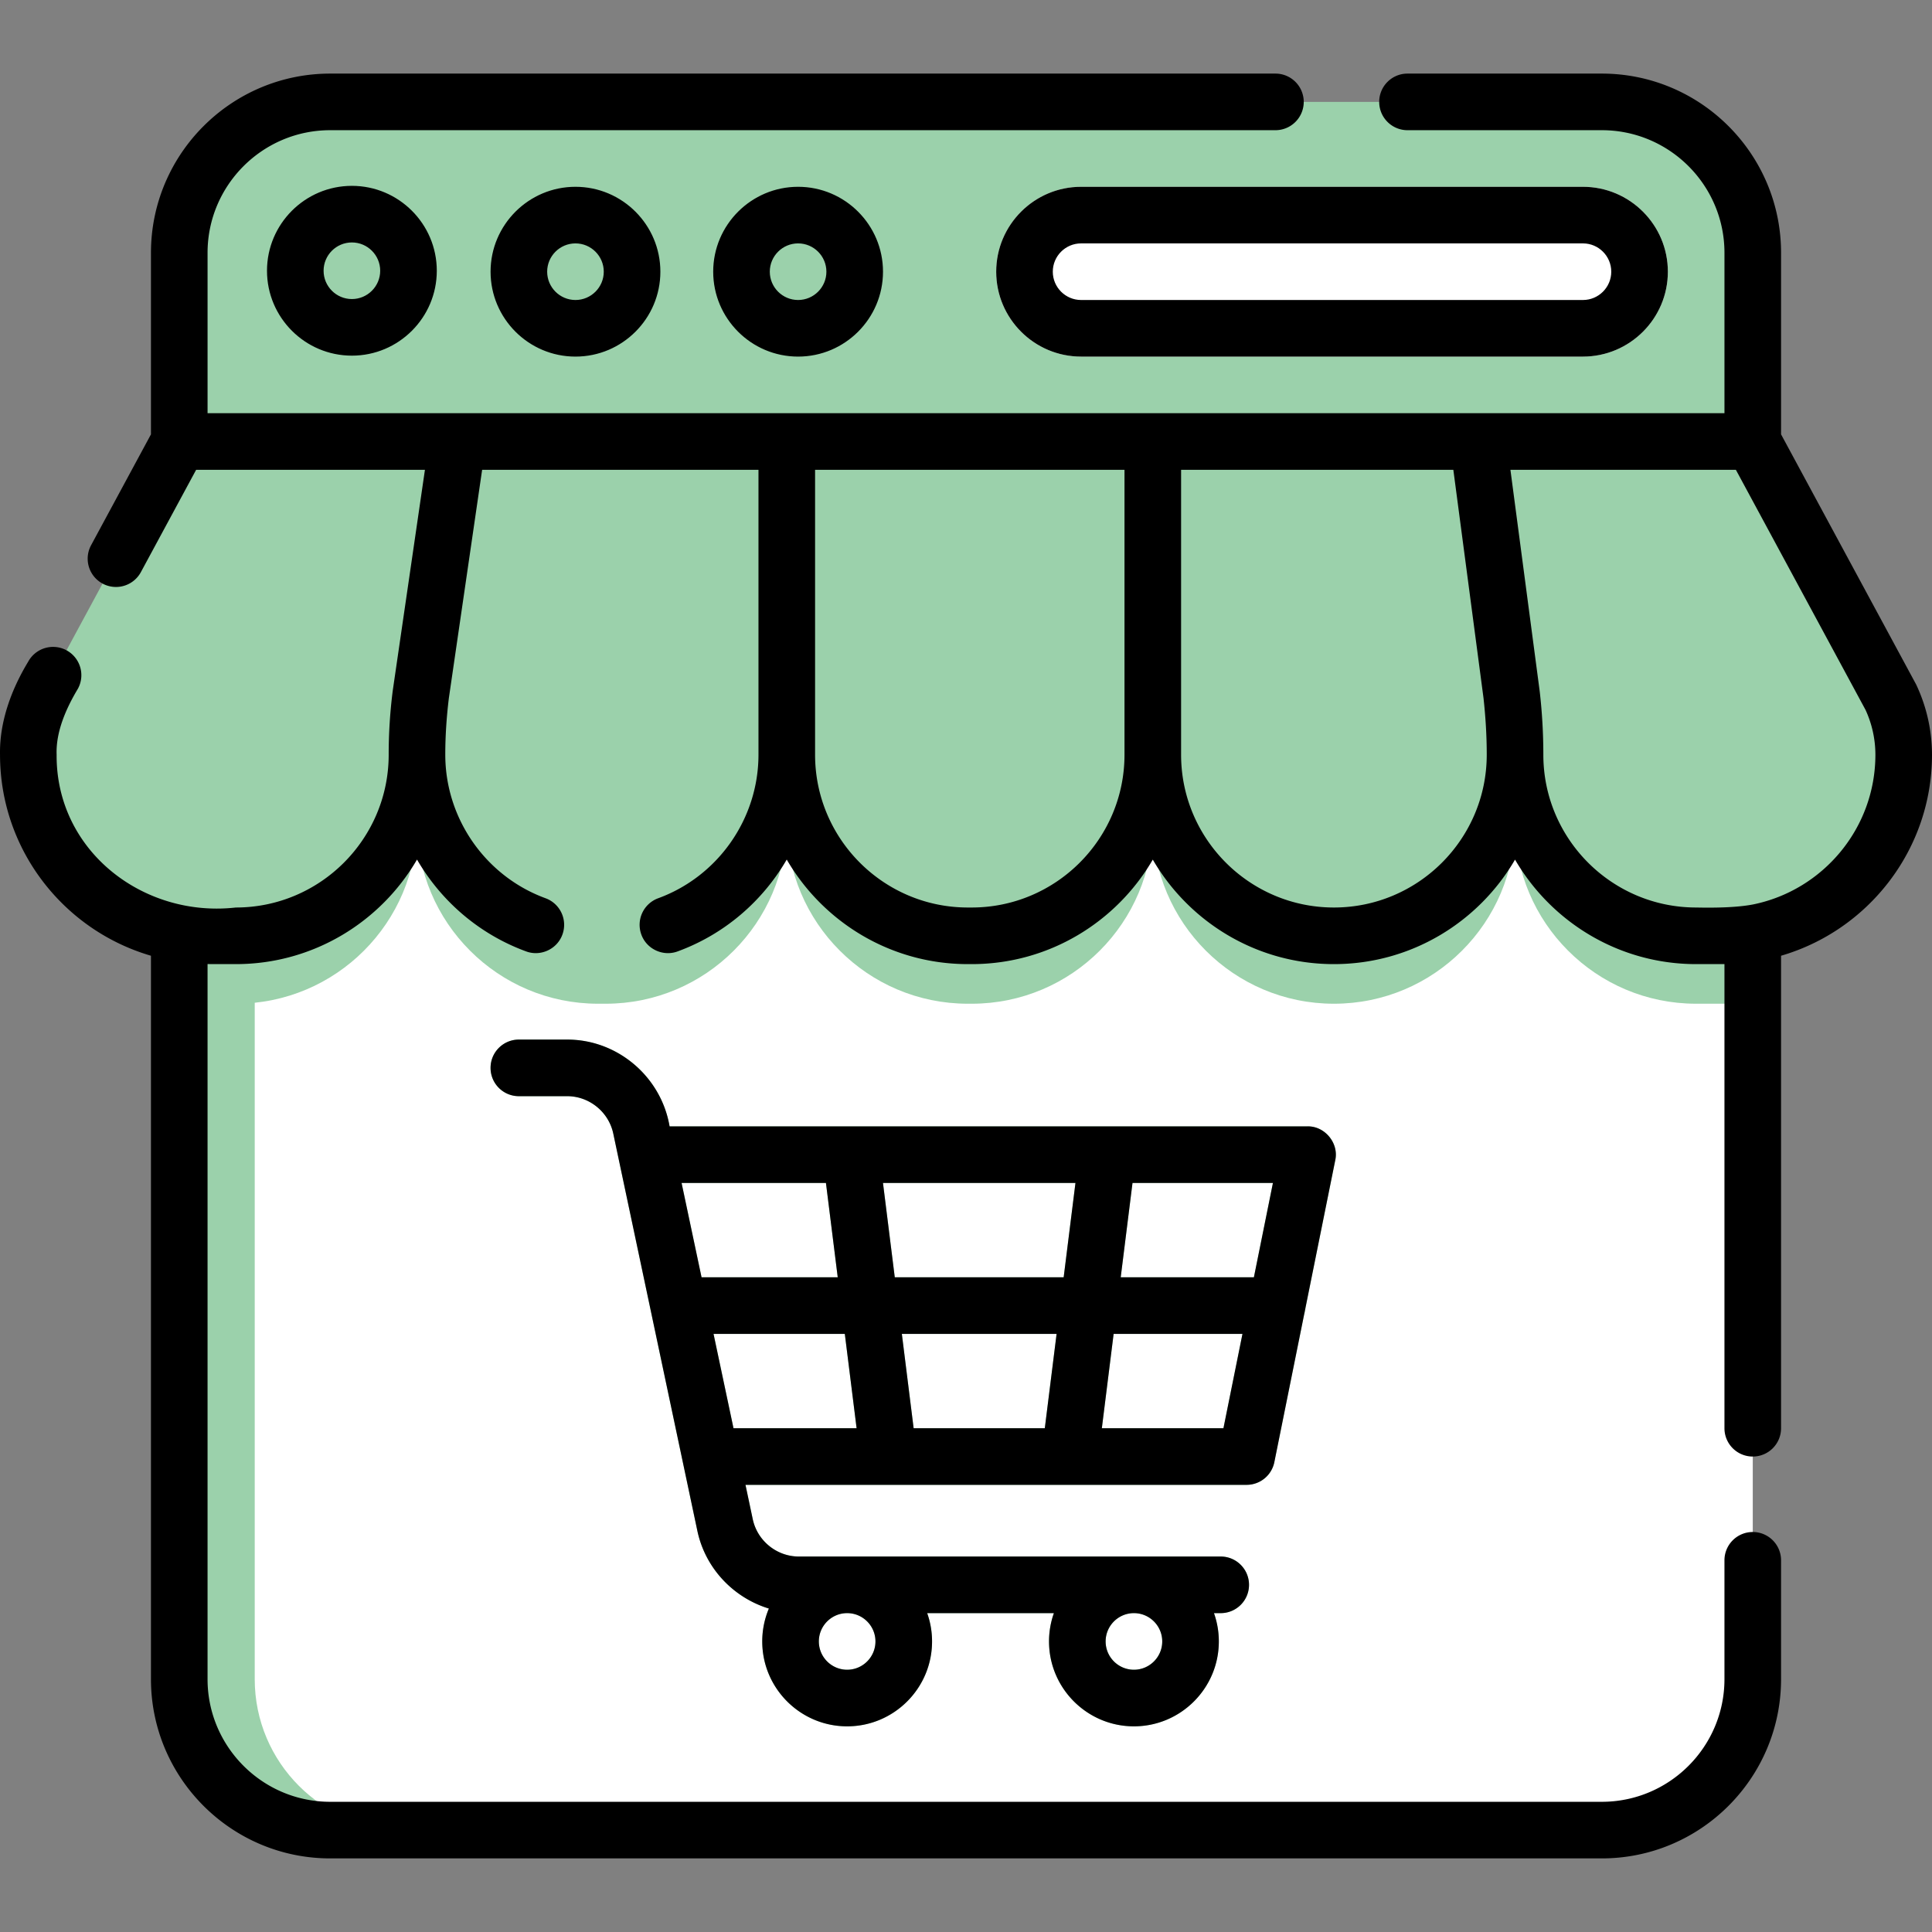
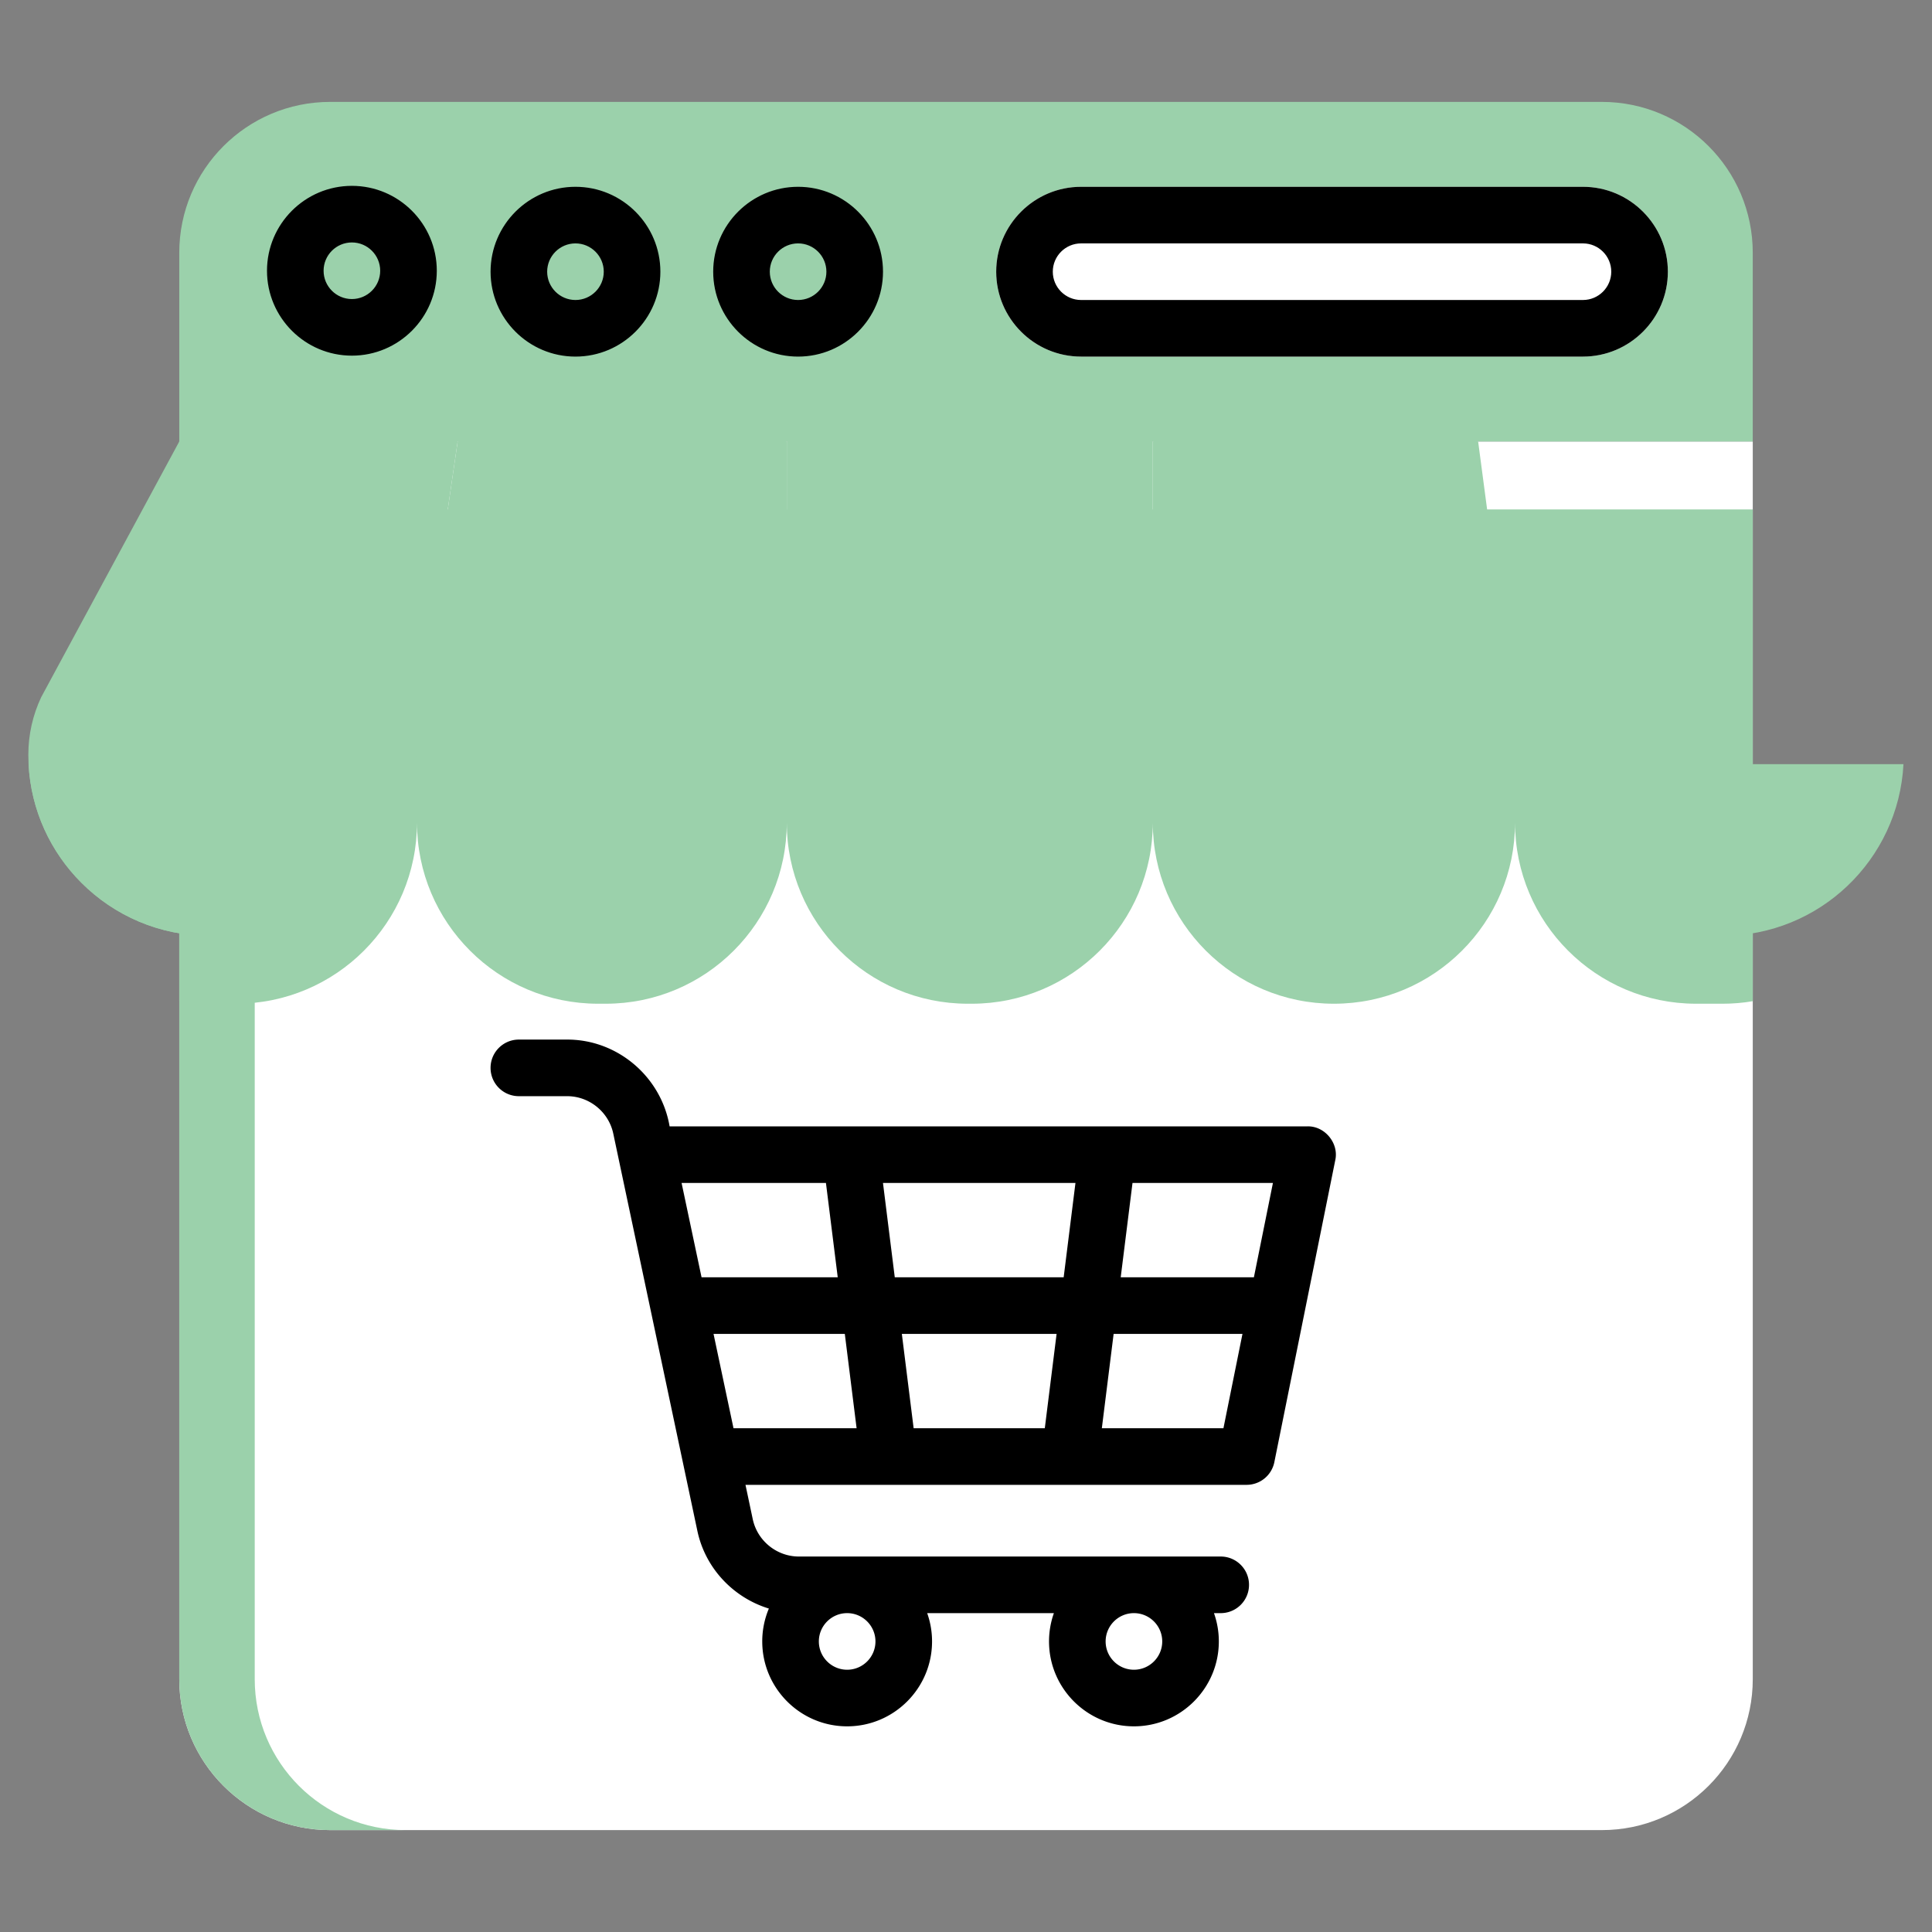
<svg xmlns="http://www.w3.org/2000/svg" width="512" height="512" x="0" y="0" viewBox="0 0 512.007 512.007" style="enable-background:new 0 0 512 512" xml:space="preserve" class="">
  <rect x="0" y="0" width="512.007" height="512.007" fill="#808080" stroke="none" />
  <g>
    <path fill="#ffffff" d="M464.507 117.003v328c0 22.09-17.91 40-40 40h-337c-22.09 0-40-17.91-40-40v-328z" opacity="1" data-original="#f5f5f5" class="" />
    <path fill="#9bd1ab" d="M107.507 485.003h-20c-22.09 0-40-17.91-40-40v-328h20v328c0 22.09 17.91 40 40 40z" opacity="1" data-original="#e6e6e6" class="" />
    <path fill="#9bd1ab" d="M464.507 135.003v130.33c-2.6.44-5.27.67-8 .67h-7c-13.26 0-25.26-5.37-33.94-14.06-8.69-8.68-14.06-20.68-14.06-33.94 0 13.26-5.37 25.26-14.06 33.94-8.68 8.69-20.68 14.06-33.94 14.06-26.51 0-48-21.49-48-48 0 26.51-21.49 48-48 48h-1c-13.26 0-25.26-5.37-33.94-14.06-8.69-8.68-14.06-20.68-14.06-33.94 0 26.51-21.49 48-48 48h-2c-13.26 0-25.26-5.37-33.94-14.06-8.69-8.68-14.06-20.68-14.06-33.94 0 26.51-21.49 48-48 48h-7c-2.73 0-5.4-.23-8-.67v-130.33z" opacity="1" data-original="#e6e6e6" class="" />
    <path fill="#9bd1ab" d="m121.287 117.003-9.77 67.06c-.67 5.29-1.01 10.61-1.01 15.94 0 .84-.02 1.67-.06 2.5-1.3 25.35-22.27 45.5-47.94 45.5h-7c-13.26 0-25.26-5.37-33.94-14.06-8.14-8.13-13.37-19.17-14-31.44-.04-.83-.06-1.66-.06-2.5 0-5.27 1.16-10.47 3.41-15.24l36.59-67.76 33.628-10z" opacity="1" data-original="#fd646f" class="" />
    <path fill="#9bd1ab" d="M208.507 117.003v83c0 .84-.02 1.67-.06 2.5-1.3 25.35-22.27 45.5-47.94 45.5h-2c-13.26 0-25.26-5.37-33.94-14.06-8.14-8.13-13.37-19.17-14-31.44-.04-.83-.06-1.66-.06-2.5 0-5.33.34-10.65 1.01-15.94l9.77-67.06 42.231-10z" opacity="1" data-original="#ffc682" class="" />
    <path fill="#9bd1ab" d="M305.507 117.003v83c0 .84-.02 1.67-.06 2.5-1.3 25.35-22.27 45.5-47.94 45.5h-1c-25.67 0-46.64-20.15-47.94-45.5-.04-.83-.06-1.66-.06-2.5v-83l49.5-10z" opacity="1" data-original="#fd646f" class="" />
    <path fill="#9bd1ab" d="M401.507 200.003c0 .84-.02 1.67-.06 2.5-.63 12.27-5.86 23.31-14 31.44-8.68 8.69-20.68 14.06-33.94 14.06-25.67 0-46.64-20.15-47.94-45.5-.04-.83-.06-1.66-.06-2.5v-83l44.5-10 41.72 10 8.87 67.05c.6 5.3.91 10.62.91 15.95z" opacity="1" data-original="#ffc682" class="" />
-     <path fill="#9bd1ab" d="M504.507 200.003c0 .84-.02 1.67-.06 2.5-1.3 25.35-22.27 45.5-47.94 45.5h-7c-13.26 0-25.26-5.37-33.94-14.06-8.14-8.13-13.37-19.17-14-31.44-.04-.83-.06-1.66-.06-2.5 0-5.33-.31-10.65-.91-15.95l-8.87-67.05 36.301-10 36.479 10 36.59 67.76c1.13 2.38 1.98 4.88 2.55 7.43.57 2.56.86 5.17.86 7.81z" opacity="1" data-original="#fd646f" class="" />
-     <path fill="#9bd1ab" d="M353.859 307.487a7.5 7.5 0 0 0-7.352-8.983H177.454l-.253-1.194c-2.674-12.635-13.989-21.806-26.904-21.806h-12.791c-4.142 0-7.5 3.357-7.5 7.5s3.358 7.5 7.5 7.5h12.791c5.87 0 11.013 4.168 12.229 9.911l22.286 105.283c2.105 9.945 9.573 17.722 18.951 20.592a22.369 22.369 0 0 0-1.757 8.714c0 12.406 10.093 22.5 22.5 22.5s22.5-10.094 22.5-22.5c0-2.629-.458-5.153-1.29-7.5h33.58a22.38 22.38 0 0 0-1.29 7.5c0 12.406 10.093 22.5 22.5 22.5s22.5-10.094 22.5-22.5c0-2.629-.458-5.153-1.29-7.5h1.79c4.142 0 7.5-3.357 7.5-7.5s-3.358-7.5-7.5-7.5h-111.79c-5.87 0-11.013-4.168-12.229-9.911l-1.924-9.089h37.913l.021.001.016-.001H283.5l.016.001.021-.001h46.83a7.5 7.5 0 0 0 7.352-6.017l7.881-39.061a7.44 7.44 0 0 0 .38-1.885zM232.007 435.003c0 4.136-3.364 7.5-7.5 7.5s-7.5-3.364-7.5-7.5 3.364-7.5 7.5-7.5 7.5 3.365 7.5 7.5zm76 0c0 4.136-3.364 7.5-7.5 7.5s-7.5-3.364-7.5-7.5 3.364-7.5 7.5-7.5 7.5 3.365 7.5 7.5zm24.292-96.5h-35.296l3.125-25h37.215zm-90.172 40-3.125-25h41.009l-3.125 25zm-5-40-3.125-25h51.009l-3.125 25zm-18.241-25 3.125 25h-36.09l-5.292-25zm-29.79 40h34.79l3.125 25h-32.623zm102.906 25 3.125-25h34.145l-5.044 25z" opacity="1" data-original="#50758d" class="" />
    <path fill="#9bd1ab" d="M7.567 202.503h102.88c-1.3 25.35-22.27 45.5-47.94 45.5h-7c-13.26 0-25.26-5.37-33.94-14.06-8.14-8.13-13.37-19.17-14-31.44z" opacity="1" data-original="#fc4755" class="" />
-     <path fill="#9bd1ab" d="M110.567 202.503h97.88c-1.3 25.35-22.27 45.5-47.94 45.5h-2c-13.26 0-25.26-5.37-33.94-14.06-8.14-8.13-13.37-19.17-14-31.44z" opacity="1" data-original="#ffac5c" class="" />
    <path fill="#9bd1ab" d="M208.567 202.503h96.88c-1.3 25.35-22.27 45.5-47.94 45.5h-1c-25.67 0-46.64-20.15-47.94-45.5z" opacity="1" data-original="#fc4755" class="" />
    <path fill="#9bd1ab" d="M305.567 202.503h95.88c-.63 12.27-5.86 23.31-14 31.44-8.68 8.69-20.68 14.06-33.94 14.06-25.67 0-46.64-20.15-47.94-45.5z" opacity="1" data-original="#ffac5c" class="" />
    <path fill="#9bd1ab" d="M504.447 202.503c-1.3 25.35-22.27 45.5-47.94 45.5h-7c-13.26 0-25.26-5.37-33.94-14.06-8.14-8.13-13.37-19.17-14-31.44z" opacity="1" data-original="#fc4755" class="" />
    <path fill="#9bd1ab" d="M47.507 117.003v-50c0-22.091 17.909-40 40-40h337c22.091 0 40 17.909 40 40v50z" opacity="1" data-original="#50758d" class="" />
    <g fill="#2b597f">
      <path d="M110.357 86.352c3.362-3.933 5.4-9.031 5.4-14.598 0-12.406-10.093-22.5-22.5-22.5-6.996 0-13.256 3.21-17.386 8.235-1.906 2.222-3.811 4.444-5.715 6.667a22.396 22.396 0 0 0-5.399 14.598c0 12.406 10.093 22.5 22.5 22.5 6.997 0 13.257-3.211 17.387-8.236.094-.111 3.905-4.554 5.713-6.666zM169.607 86.602c3.362-3.933 5.4-9.031 5.4-14.598 0-12.406-10.093-22.5-22.5-22.5-6.996 0-13.256 3.21-17.386 8.235-1.906 2.222-3.811 4.444-5.715 6.667a22.396 22.396 0 0 0-5.399 14.598c0 12.406 10.093 22.5 22.5 22.5 6.997 0 13.257-3.211 17.387-8.236.094-.111 3.905-4.554 5.713-6.666zM228.607 86.602c3.362-3.933 5.4-9.031 5.4-14.598 0-12.406-10.093-22.5-22.5-22.5-6.996 0-13.256 3.21-17.386 8.235-1.906 2.222-3.811 4.444-5.715 6.667a22.396 22.396 0 0 0-5.399 14.598c0 12.406 10.093 22.5 22.5 22.5 6.997 0 13.257-3.211 17.387-8.236.094-.111 3.905-4.554 5.713-6.666z" fill="#9bd1ab" opacity="1" data-original="#2b597f" class="" />
    </g>
    <path fill="#9bd1ab" d="M93.257 94.253c-12.407 0-22.5-10.094-22.5-22.5s10.093-22.5 22.5-22.5 22.5 10.094 22.5 22.5-10.094 22.5-22.5 22.5z" opacity="1" data-original="#fd646f" class="" />
    <path fill="#9bd1ab" d="M152.507 94.503c-12.407 0-22.5-10.094-22.5-22.5s10.093-22.5 22.5-22.5 22.5 10.094 22.5 22.5-10.094 22.5-22.5 22.5z" opacity="1" data-original="#ffc682" class="" />
    <path fill="#9bd1ab" d="M211.507 94.503c-12.407 0-22.5-10.094-22.5-22.5s10.093-22.5 22.5-22.5 22.5 10.094 22.5 22.5-10.094 22.5-22.5 22.5z" opacity="1" data-original="#93ddb7" class="" />
    <path fill="#9bd1ab" d="M436.607 86.602c3.362-3.933 5.4-9.031 5.4-14.598 0-12.406-10.093-22.5-22.5-22.5h-133c-6.996 0-13.256 3.21-17.386 8.235-1.906 2.222-3.811 4.444-5.715 6.667a22.396 22.396 0 0 0-5.399 14.598c0 12.406 10.093 22.5 22.5 22.5h133c6.997 0 13.257-3.211 17.387-8.236.094-.111 3.905-4.554 5.713-6.666z" opacity="1" data-original="#2b597f" class="" />
    <path fill="#ffffff" d="M419.507 94.503h-133c-12.407 0-22.5-10.094-22.5-22.5s10.093-22.5 22.5-22.5h133c12.407 0 22.5 10.094 22.5 22.5s-10.094 22.5-22.5 22.5z" opacity="1" data-original="#f5f5f5" class="" />
    <path fill="#9bd1ab" d="M152.507 94.503c-12.407 0-22.5-10.094-22.5-22.5s10.093-22.5 22.5-22.5 22.5 10.094 22.5 22.5-10.094 22.5-22.5 22.5z" opacity="1" data-original="#ffc682" class="" />
-     <path fill="#9bd1ab" d="M211.507 94.503c-12.407 0-22.5-10.094-22.5-22.5s10.093-22.5 22.5-22.5 22.5 10.094 22.5 22.5-10.094 22.5-22.5 22.5z" opacity="1" data-original="#93ddb7" class="" />
    <path d="M70.757 71.753c0 12.406 10.093 22.5 22.5 22.5s22.5-10.094 22.5-22.5-10.093-22.5-22.5-22.5-22.5 10.094-22.5 22.5zm30 0c0 4.136-3.364 7.5-7.5 7.5s-7.5-3.364-7.5-7.5 3.364-7.5 7.5-7.5 7.5 3.365 7.5 7.5zM130.007 72.003c0 12.406 10.093 22.5 22.5 22.5s22.5-10.094 22.5-22.5-10.093-22.5-22.5-22.5-22.5 10.094-22.5 22.5zm30 0c0 4.136-3.364 7.5-7.5 7.5s-7.5-3.364-7.5-7.5 3.364-7.5 7.5-7.5 7.5 3.365 7.5 7.5zM189.007 72.003c0 12.406 10.093 22.5 22.5 22.5s22.5-10.094 22.5-22.5-10.093-22.5-22.5-22.5-22.5 10.094-22.5 22.5zm30 0c0 4.136-3.364 7.5-7.5 7.5s-7.5-3.364-7.5-7.5 3.364-7.5 7.5-7.5 7.5 3.365 7.5 7.5zM264.007 72.003c0 12.406 10.093 22.5 22.5 22.5h133c12.407 0 22.5-10.094 22.5-22.5s-10.093-22.5-22.5-22.5h-133c-12.407 0-22.5 10.094-22.5 22.5zm163 0c0 4.136-3.364 7.5-7.5 7.5h-133c-4.136 0-7.5-3.364-7.5-7.5s3.364-7.5 7.5-7.5h133c4.135 0 7.5 3.365 7.5 7.5z" fill="#000000" opacity="1" data-original="#000000" class="" />
-     <path d="M512.007 200.003a43.574 43.574 0 0 0-4.12-18.432 7.117 7.117 0 0 0-.187-.37l-35.693-66.094V67.003c0-26.191-21.309-47.5-47.5-47.5h-51.5c-4.142 0-7.5 3.357-7.5 7.5s3.358 7.5 7.5 7.5h51.5c17.92 0 32.5 14.579 32.5 32.5v42.5h-402v-42.5c0-17.921 14.58-32.5 32.5-32.5h250.5c4.142 0 7.5-3.357 7.5-7.5s-3.358-7.5-7.5-7.5h-250.5c-26.191 0-47.5 21.309-47.5 47.5v48.105l-15.868 29.384a7.5 7.5 0 0 0 6.592 11.064 7.498 7.498 0 0 0 6.606-3.938l14.643-27.115h60.634l-8.523 58.481-.019.139a134.523 134.523 0 0 0-1.066 16.88c0 22.332-18.168 40.5-40.5 40.5-24.572 2.787-47.691-15.042-47.5-40.5-.234-6.117 2.564-12.357 5.653-17.504a7.5 7.5 0 0 0-3.035-10.163 7.504 7.504 0 0 0-10.163 3.036C3.01 182.72-.167 191.328.006 200.003c0 25.223 16.919 46.555 40 53.281v191.719c0 26.191 21.309 47.5 47.5 47.5h337c26.191 0 47.5-21.309 47.5-47.5v-31.5c0-4.143-3.358-7.5-7.5-7.5s-7.5 3.357-7.5 7.5v31.5c0 17.921-14.58 32.5-32.5 32.5h-337c-17.92 0-32.5-14.579-32.5-32.5V255.491l7.5.013c20.48 0 38.391-11.159 48.009-27.708 6.384 11.009 16.481 19.788 28.911 24.339 3.788 1.417 8.202-.536 9.622-4.465a7.5 7.5 0 0 0-4.464-9.621c-15.897-5.82-26.578-21.109-26.578-38.046-.002-4.994.34-9.993.942-14.95l8.824-60.55h73.234v75.5c0 16.937-10.681 32.226-26.578 38.046a7.5 7.5 0 0 0-4.464 9.621c1.419 3.928 5.834 5.882 9.622 4.465 12.431-4.551 22.527-13.331 28.911-24.339 9.617 16.549 27.529 27.708 48.009 27.708h1c20.474 0 38.38-11.152 48-27.692 9.62 16.54 27.526 27.692 48 27.692s38.38-11.152 48-27.692c9.62 16.54 27.526 27.692 48 27.692 0 0 7.333-.011 7.5-.013v123.013c0 4.143 3.358 7.5 7.5 7.5s7.5-3.357 7.5-7.5V253.285c23.082-6.726 40.001-28.059 40.001-53.282zm-254.5 40.5h-1c-22.332 0-40.5-18.168-40.5-40.5v-75.5h82v75.5c0 22.332-18.169 40.5-40.5 40.5zm96 0c-22.332 0-40.5-18.168-40.5-40.5v-75.5h72.147l7.993 60.455c.551 4.993.862 10.022.861 15.045-.001 22.332-18.17 40.5-40.501 40.5zm111.084-.812c-4.457.856-10.474.91-15.084.812-22.332 0-40.5-18.168-40.5-40.5 0-5.596-.324-11.249-.964-16.805l-.016-.126-7.744-58.569h59.75l34.363 63.632a28.475 28.475 0 0 1 2.61 11.868c.001 19.565-13.943 35.932-32.415 39.688z" fill="#000000" opacity="1" data-original="#000000" class="" />
    <path d="m235.497 393.504.016-.001H283.5l.016.001.021-.001h46.83a7.5 7.5 0 0 0 7.352-6.017l16.14-80c1.02-4.485-2.755-9.096-7.352-8.983H177.454c-2.228-13.146-13.796-23.031-27.157-23h-12.791c-4.142 0-7.5 3.357-7.5 7.5s3.358 7.5 7.5 7.5h12.791c5.87 0 11.013 4.168 12.229 9.911l22.286 105.283c2.105 9.945 9.573 17.722 18.951 20.592a22.369 22.369 0 0 0-1.757 8.714c0 12.406 10.093 22.5 22.5 22.5s22.5-10.094 22.5-22.5c0-2.629-.458-5.153-1.29-7.5h33.58a22.38 22.38 0 0 0-1.29 7.5c0 12.406 10.093 22.5 22.5 22.5s22.5-10.094 22.5-22.5c0-2.629-.458-5.153-1.29-7.5h1.79c4.142 0 7.5-3.357 7.5-7.5s-3.358-7.5-7.5-7.5h-111.79c-5.87 0-11.013-4.168-12.229-9.911l-1.924-9.089h37.913l.021.001zm-3.49 41.499c0 4.136-3.364 7.5-7.5 7.5s-7.5-3.364-7.5-7.5 3.364-7.5 7.5-7.5 7.5 3.365 7.5 7.5zm76 0c0 4.136-3.364 7.5-7.5 7.5s-7.5-3.364-7.5-7.5 3.364-7.5 7.5-7.5 7.5 3.365 7.5 7.5zm-27.996-81.5-3.125 25h-34.759l-3.125-25zm-42.884-15-3.125-25h51.009l-3.125 25zm54.875 40 3.125-25h34.145l-5.044 25zm40.297-40h-35.296l3.125-25h37.215zm-113.413-25 3.125 25h-36.09l-5.292-25zm-29.79 40h34.79l3.125 25h-32.623z" fill="#000000" opacity="1" data-original="#000000" class="" />
  </g>
</svg>